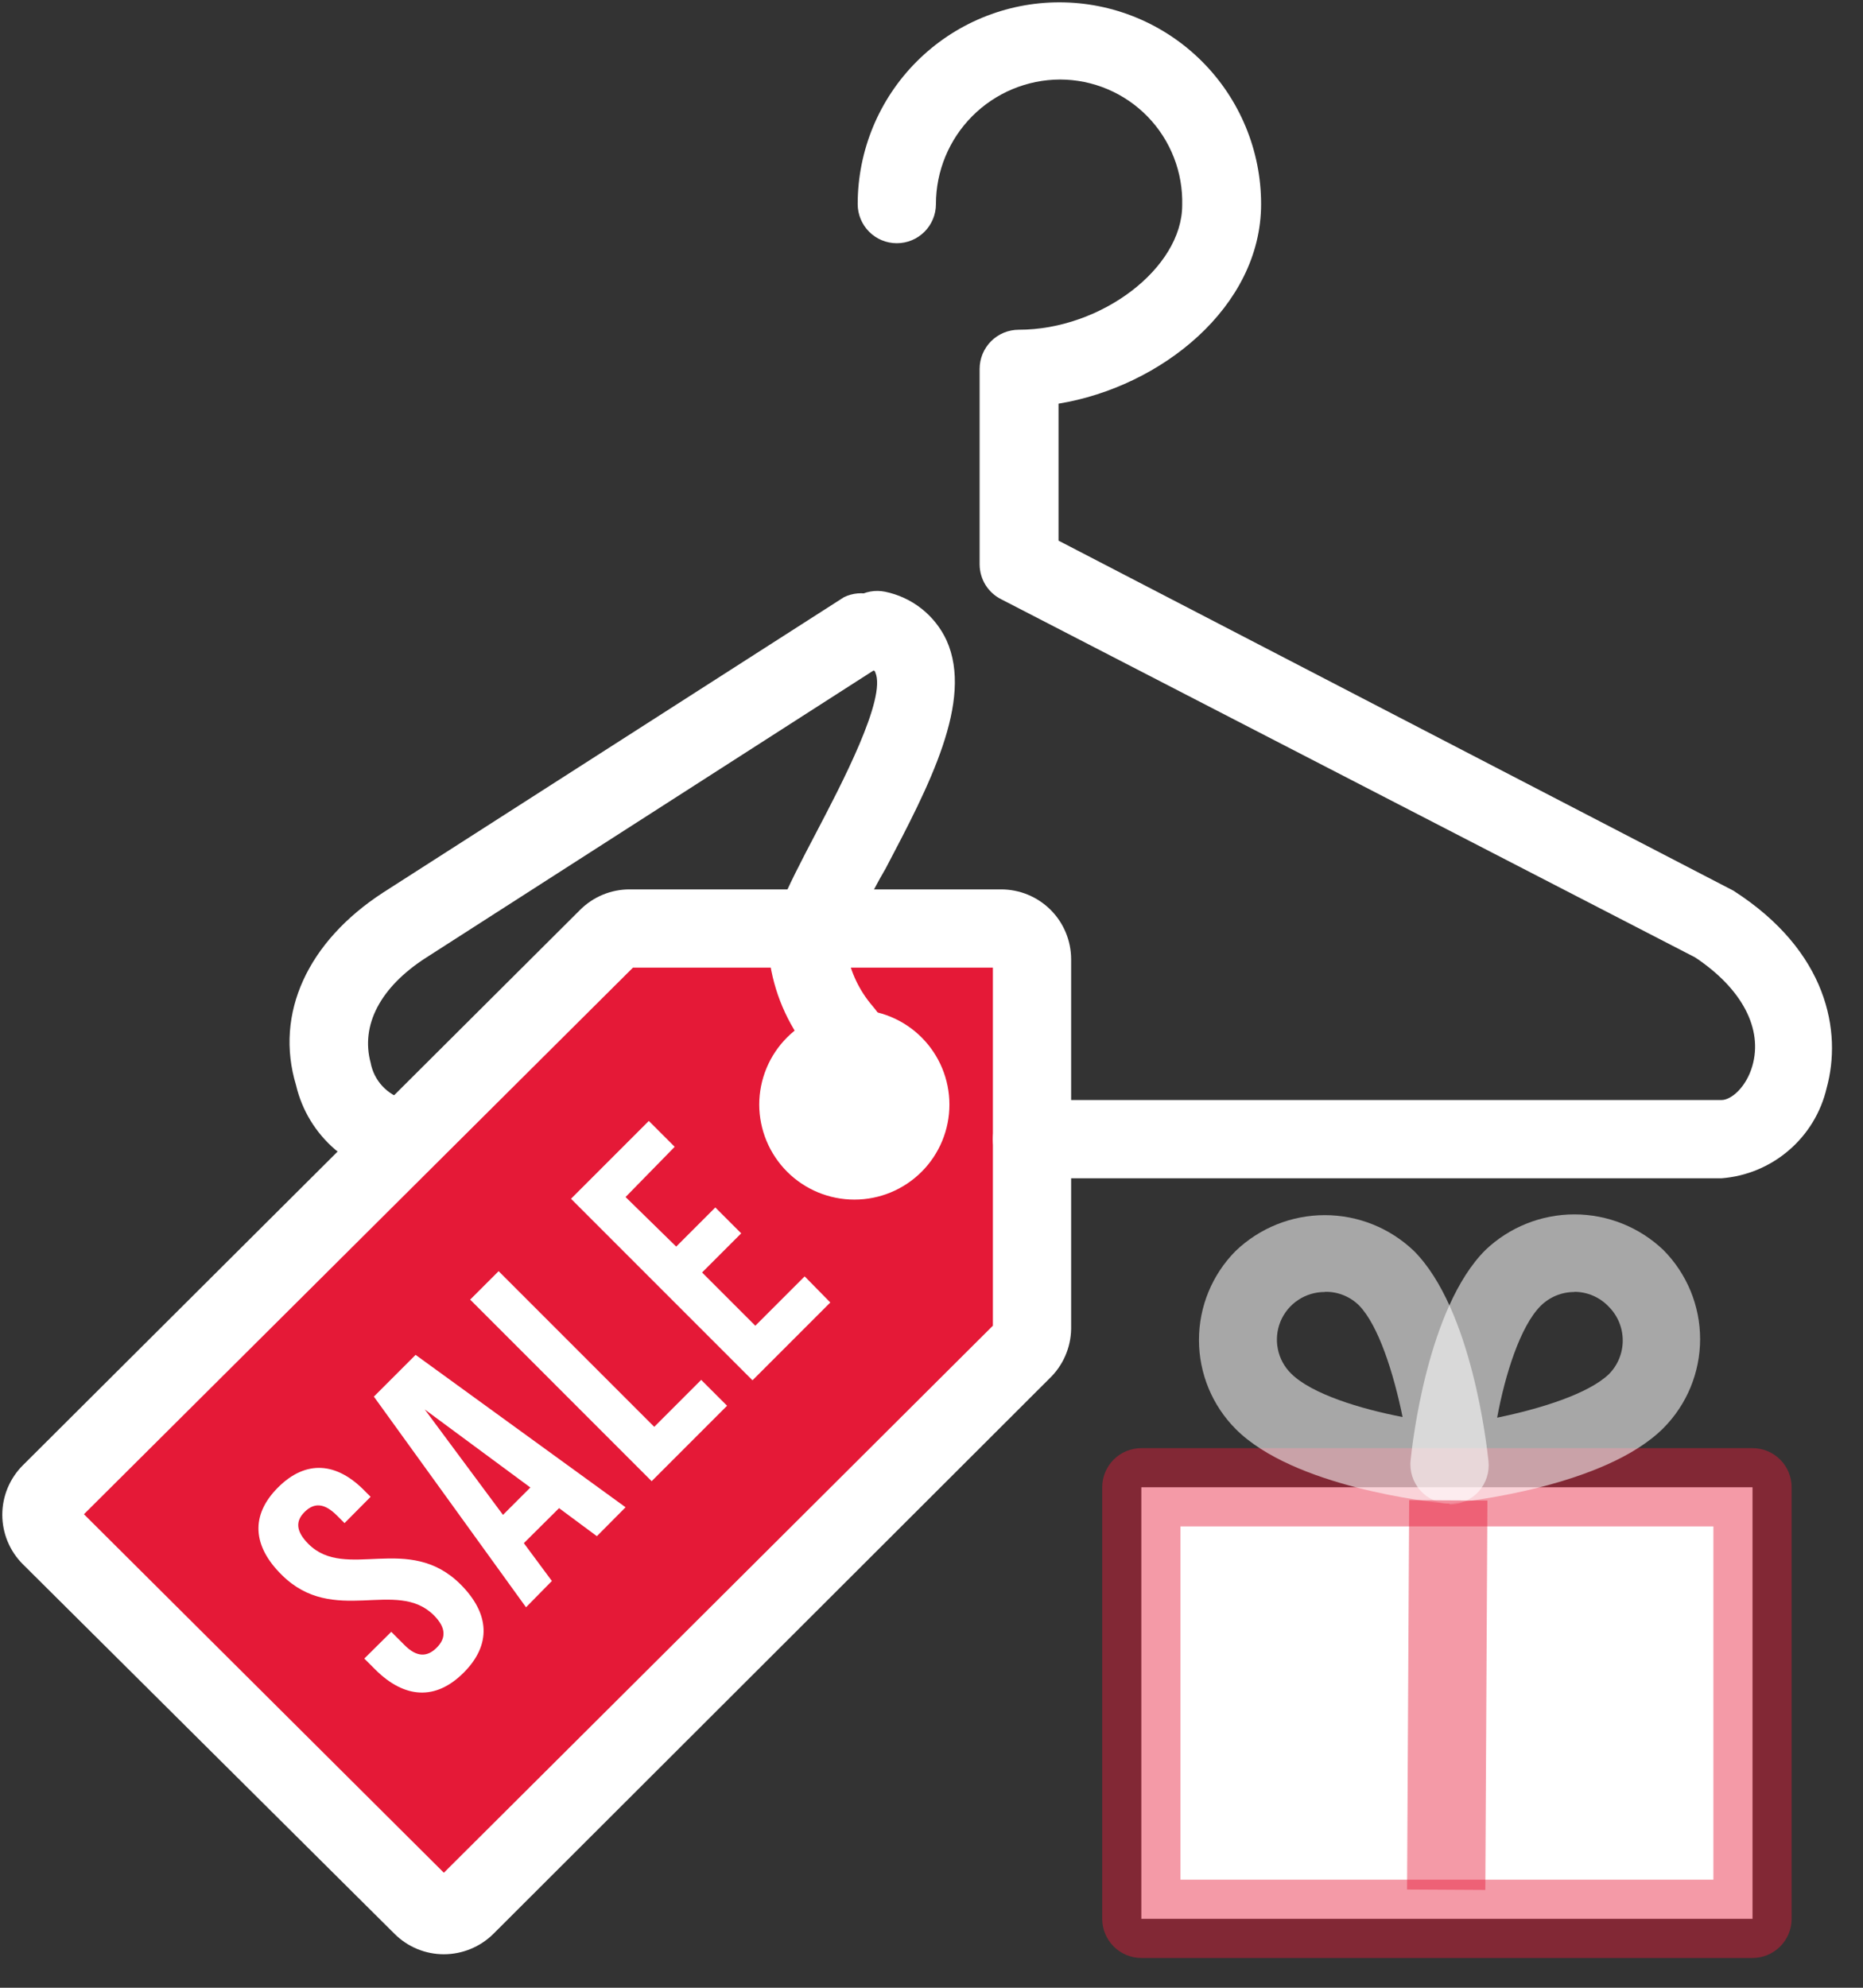
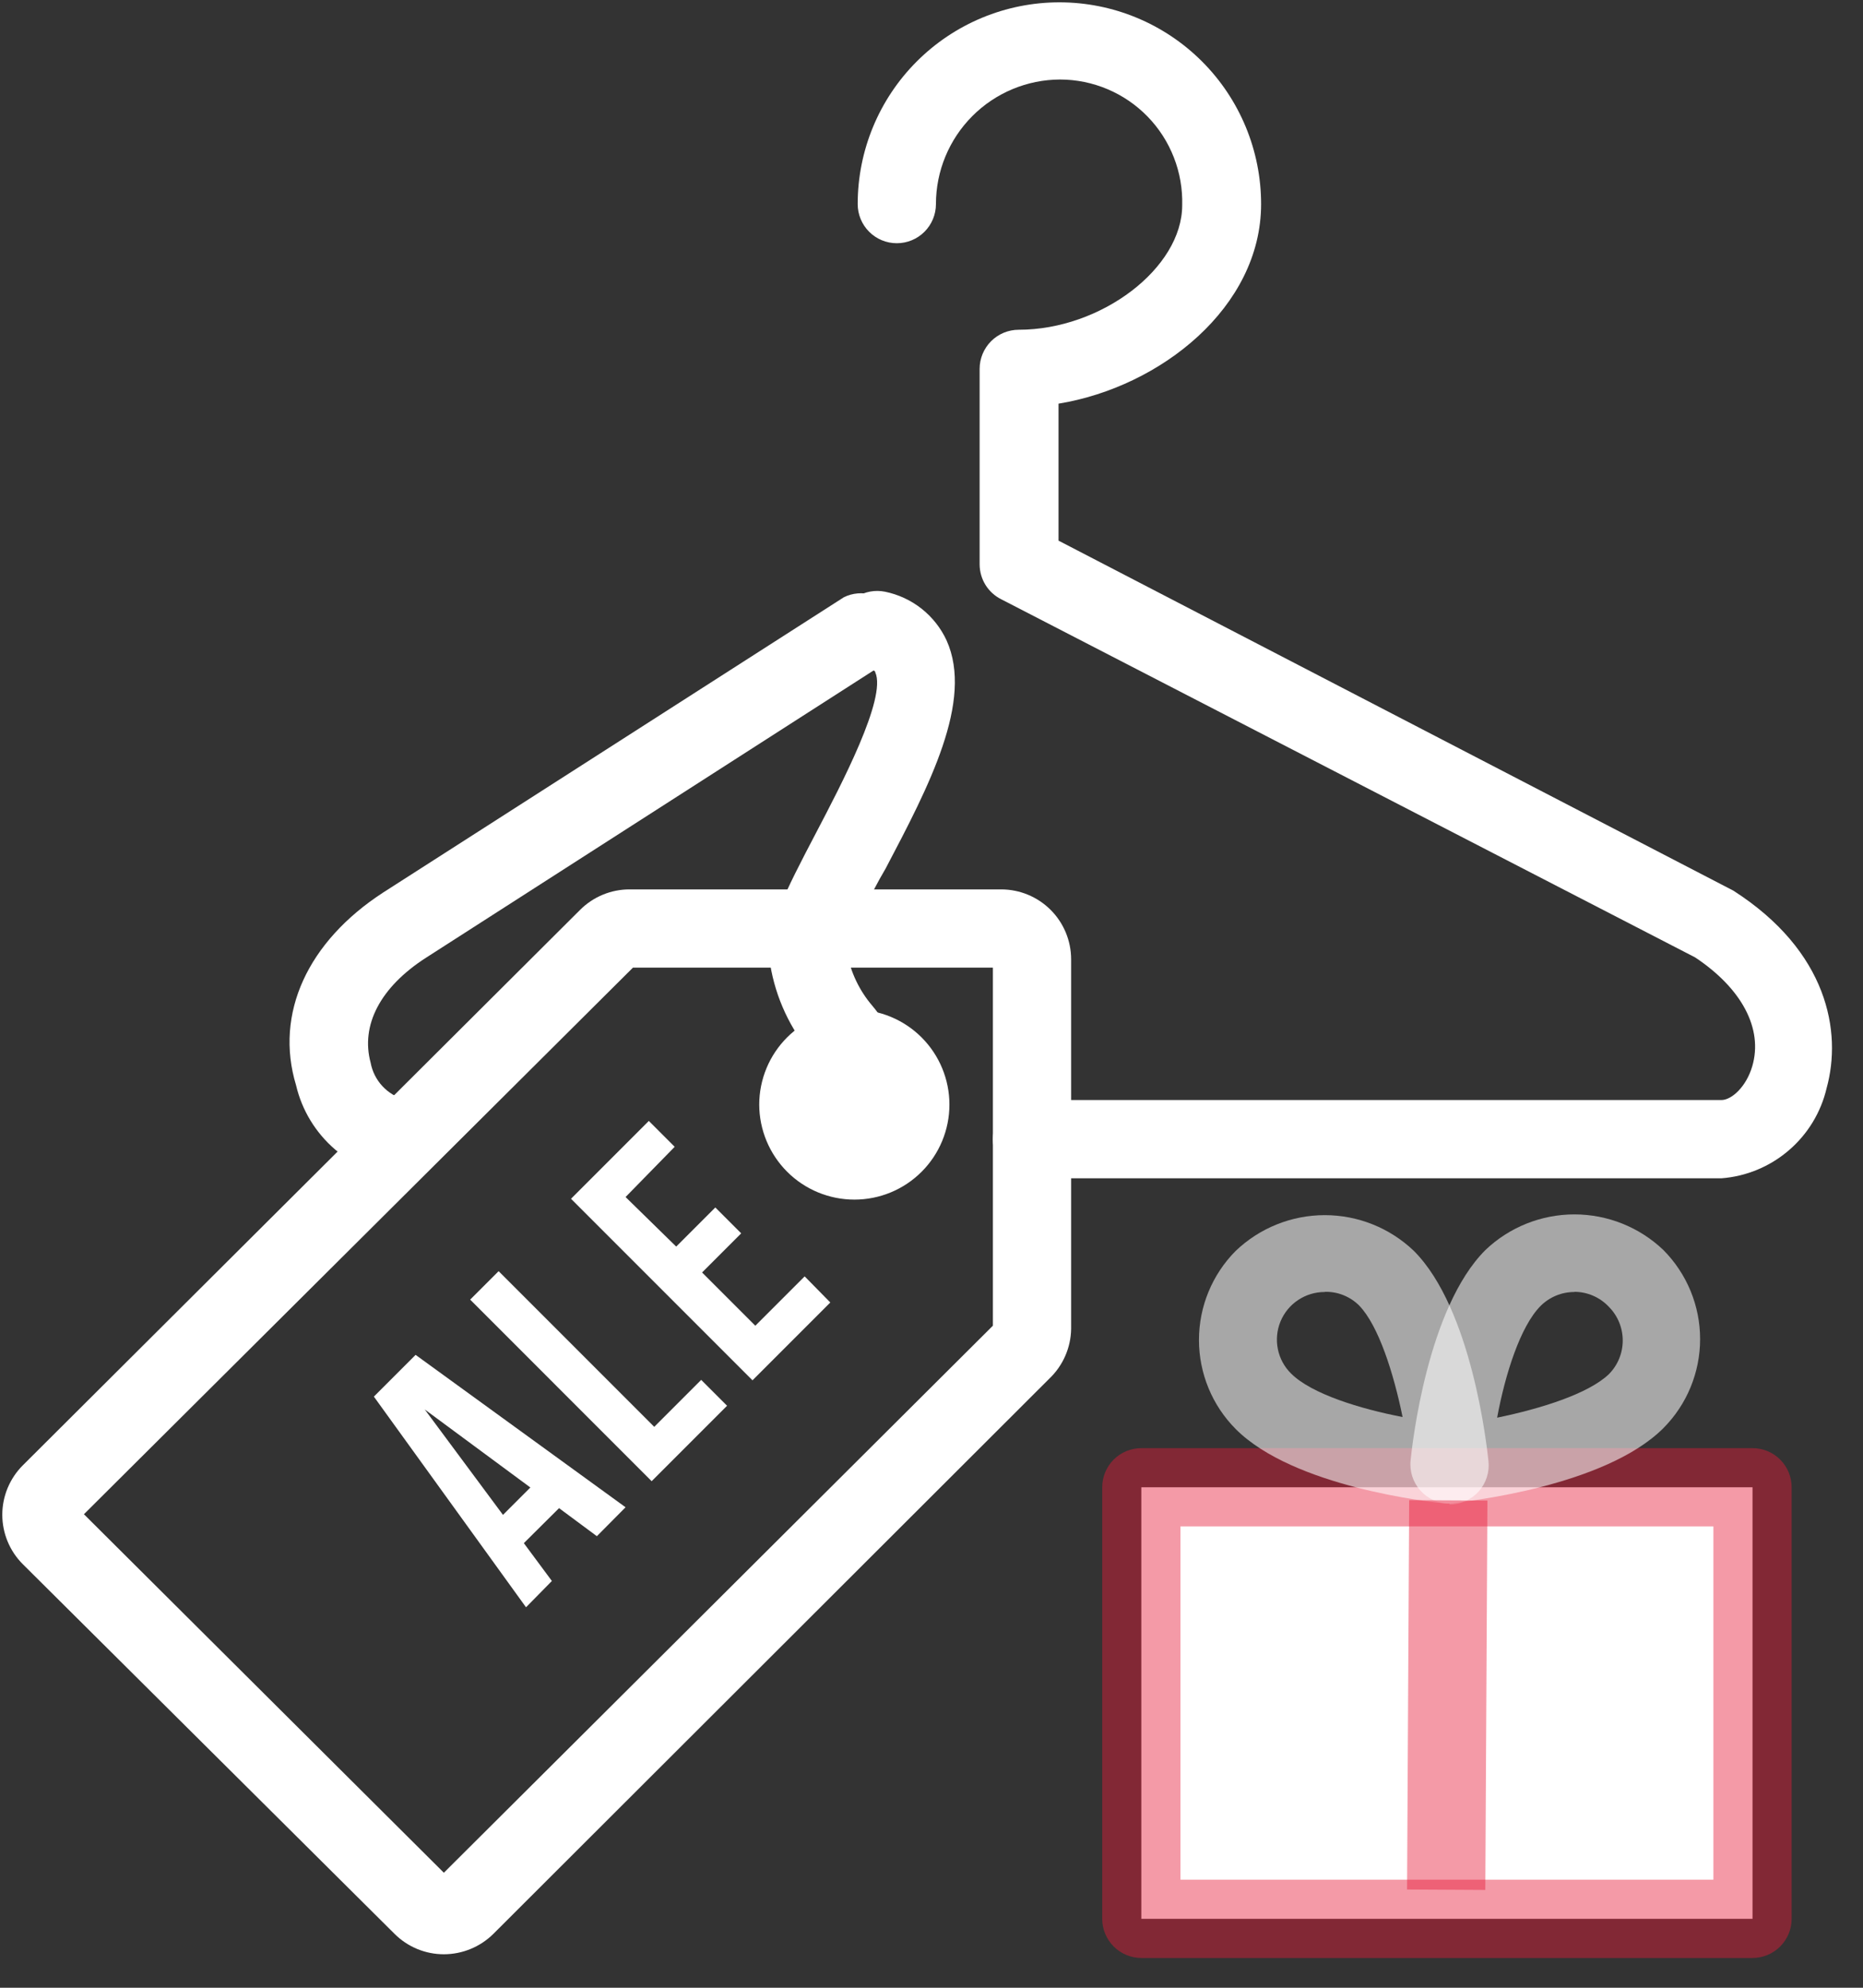
<svg xmlns="http://www.w3.org/2000/svg" width="60" height="64" viewBox="0 0 60 64" fill="none">
  <rect x="0" y="0" width="60" height="64" fill="#333333" stroke="none" />
  <path d="M56.442 47.886H36.758V61.781H56.442V47.886Z" fill="white" />
-   <path d="M32.243 29.895H20.28C20.017 29.899 19.766 30.004 19.58 30.189L1.625 48.053C1.533 48.145 1.46 48.254 1.41 48.374C1.36 48.495 1.334 48.623 1.334 48.754C1.334 48.884 1.36 49.013 1.41 49.133C1.46 49.253 1.533 49.362 1.625 49.453L13.595 61.353C13.78 61.54 14.032 61.646 14.295 61.648C14.558 61.645 14.809 61.539 14.995 61.353L32.95 43.504C33.043 43.412 33.117 43.303 33.167 43.183C33.218 43.063 33.244 42.934 33.244 42.803V30.904C33.246 30.771 33.221 30.64 33.172 30.517C33.122 30.395 33.049 30.283 32.956 30.189C32.862 30.095 32.751 30.021 32.629 29.971C32.507 29.92 32.376 29.895 32.243 29.895Z" fill="#E51937" />
-   <path d="M8.954 47.892C9.85 46.996 10.844 47.073 11.754 48.011L11.936 48.193L11.096 49.04L10.851 48.795C10.431 48.375 10.109 48.389 9.815 48.676C9.521 48.963 9.514 49.292 9.934 49.712C11.138 50.916 13.161 49.341 14.834 51.014C15.772 51.952 15.835 52.953 14.932 53.856C14.029 54.759 13.028 54.689 12.09 53.758L11.733 53.401L12.601 52.54L13.021 52.96C13.434 53.38 13.77 53.345 14.064 53.051C14.358 52.757 14.386 52.421 13.973 52.008C12.769 50.804 10.746 52.372 9.073 50.706C8.135 49.782 8.058 48.788 8.954 47.892Z" fill="white" />
  <path d="M20.147 48.53L19.223 49.461L18.005 48.558L16.871 49.685L17.774 50.903L16.941 51.75L12.041 44.967L13.385 43.623L20.147 48.53ZM16.199 48.775L17.081 47.893L13.679 45.38L16.199 48.775Z" fill="white" />
  <path d="M15.142 41.844L16.059 40.928L21.071 45.94L22.583 44.428L23.416 45.261L20.987 47.69L15.142 41.844Z" fill="white" />
  <path d="M21.778 40.137L23.038 38.877L23.871 39.71L22.611 40.97L24.326 42.685L25.915 41.096L26.741 41.936L24.235 44.442L18.39 38.597L20.896 36.091L21.729 36.924L20.147 38.541L21.778 40.137Z" fill="white" />
  <path d="M55.441 37.938H33.237C32.903 37.938 32.582 37.806 32.346 37.569C32.11 37.333 31.977 37.013 31.977 36.678C31.977 36.344 32.11 36.024 32.346 35.788C32.582 35.551 32.903 35.418 33.237 35.418H55.441C55.763 35.418 56.239 34.998 56.435 34.326C56.785 33.122 56.099 31.827 54.594 30.826L32.25 19.297C32.041 19.194 31.865 19.034 31.741 18.837C31.618 18.639 31.552 18.411 31.55 18.177V11.877C31.55 11.543 31.683 11.223 31.919 10.986C32.155 10.75 32.476 10.617 32.81 10.617C35.47 10.617 38.074 8.629 38.074 6.606C38.088 6.081 37.997 5.558 37.805 5.068C37.614 4.578 37.327 4.131 36.96 3.754C36.593 3.377 36.155 3.077 35.671 2.872C35.186 2.667 34.666 2.561 34.14 2.56C33.079 2.564 32.062 2.988 31.313 3.74C30.564 4.492 30.143 5.51 30.143 6.571C30.143 6.906 30.01 7.226 29.774 7.462C29.538 7.699 29.217 7.831 28.883 7.831C28.549 7.831 28.228 7.699 27.992 7.462C27.756 7.226 27.623 6.906 27.623 6.571C27.623 4.849 28.307 3.196 29.526 1.978C30.744 0.76 32.396 0.075 34.119 0.075C35.842 0.075 37.494 0.76 38.712 1.978C39.931 3.196 40.615 4.849 40.615 6.571C40.615 9.889 37.381 12.458 34.091 12.997V17.407L55.826 28.677C58.871 30.63 59.326 33.227 58.829 35.033C58.646 35.815 58.219 36.517 57.609 37.039C57 37.562 56.241 37.877 55.441 37.938Z" fill="white" />
  <path d="M13.035 37.938C12.209 37.876 11.424 37.551 10.795 37.013C10.166 36.474 9.724 35.749 9.535 34.942C8.835 32.632 9.913 30.315 12.335 28.74L27.182 19.227C27.459 19.093 27.774 19.065 28.07 19.148C28.366 19.231 28.622 19.419 28.789 19.677C28.956 19.935 29.022 20.246 28.977 20.549C28.931 20.853 28.775 21.13 28.54 21.327L13.714 30.84C12.237 31.792 11.614 33.017 11.936 34.214C11.988 34.496 12.119 34.758 12.313 34.968C12.508 35.179 12.758 35.33 13.035 35.404C13.369 35.404 13.69 35.537 13.926 35.773C14.162 36.01 14.295 36.33 14.295 36.664C14.295 36.998 14.162 37.319 13.926 37.555C13.69 37.792 13.369 37.924 13.035 37.924V37.938Z" fill="white" />
  <path d="M14.295 62.922C14 62.922 13.708 62.864 13.435 62.751C13.162 62.638 12.915 62.472 12.706 62.264L0.736 50.364C0.526 50.155 0.36 49.907 0.246 49.633C0.133 49.36 0.074 49.067 0.074 48.771C0.074 48.475 0.133 48.182 0.246 47.909C0.36 47.636 0.526 47.387 0.736 47.178L18.684 29.294C18.894 29.084 19.143 28.919 19.416 28.806C19.69 28.693 19.984 28.635 20.28 28.636H32.243C32.841 28.636 33.414 28.873 33.837 29.296C34.26 29.718 34.497 30.292 34.497 30.89V42.789C34.492 43.089 34.427 43.384 34.307 43.658C34.187 43.932 34.014 44.179 33.797 44.386L15.891 62.264C15.466 62.685 14.893 62.921 14.295 62.922ZM2.703 48.754L14.295 60.297L31.977 42.684V31.155H20.385L2.703 48.754Z" fill="white" />
-   <path d="M27.518 37.833C28.778 37.833 29.8 36.818 29.8 35.565C29.8 34.313 28.778 33.297 27.518 33.297C26.258 33.297 25.236 34.313 25.236 35.565C25.236 36.818 26.258 37.833 27.518 37.833Z" fill="white" />
+   <path d="M27.518 37.833C28.778 37.833 29.8 36.818 29.8 35.565C29.8 34.313 28.778 33.297 27.518 33.297C26.258 33.297 25.236 34.313 25.236 35.565C25.236 36.818 26.258 37.833 27.518 37.833" fill="white" />
  <path d="M27.518 38.624C26.706 38.624 25.927 38.302 25.353 37.729C24.778 37.155 24.454 36.377 24.452 35.565C24.452 35.163 24.532 34.765 24.686 34.393C24.84 34.022 25.066 33.684 25.351 33.4C25.635 33.116 25.973 32.891 26.345 32.737C26.717 32.584 27.116 32.505 27.518 32.506C28.329 32.506 29.108 32.829 29.681 33.402C30.255 33.976 30.577 34.754 30.577 35.565C30.577 36.377 30.255 37.155 29.681 37.728C29.108 38.302 28.329 38.624 27.518 38.624ZM27.518 34.081C27.322 34.08 27.128 34.118 26.946 34.193C26.765 34.267 26.6 34.377 26.461 34.515C26.325 34.654 26.218 34.818 26.146 34.998C26.073 35.178 26.038 35.371 26.041 35.565C26.04 35.861 26.126 36.15 26.289 36.396C26.452 36.642 26.684 36.834 26.957 36.948C27.229 37.062 27.529 37.092 27.819 37.036C28.108 36.979 28.375 36.837 28.584 36.629C28.793 36.421 28.936 36.155 28.994 35.866C29.052 35.576 29.023 35.276 28.91 35.003C28.798 34.731 28.607 34.497 28.361 34.333C28.116 34.169 27.827 34.081 27.532 34.081H27.518Z" fill="white" />
  <path d="M27.791 35.978C27.457 35.978 27.137 35.846 26.9 35.609C26.664 35.373 26.531 35.053 26.531 34.718C26.423 34.393 26.257 34.089 26.041 33.822C25.352 32.964 24.914 31.932 24.774 30.84C24.69 29.895 25.271 28.741 26.293 26.794C27.084 25.282 28.561 22.476 28.19 21.649C28.19 21.579 28.015 21.53 27.896 21.495C27.584 21.404 27.32 21.195 27.159 20.913C26.997 20.631 26.951 20.297 27.029 19.982C27.108 19.667 27.306 19.394 27.581 19.221C27.855 19.047 28.187 18.987 28.505 19.052C28.935 19.14 29.338 19.328 29.683 19.6C30.027 19.873 30.302 20.222 30.486 20.62C31.361 22.567 29.919 25.311 28.519 27.971C28.013 28.828 27.598 29.736 27.28 30.68C27.397 31.308 27.677 31.895 28.092 32.38C28.651 33.038 28.987 33.857 29.051 34.718C29.051 35.053 28.918 35.373 28.682 35.609C28.446 35.846 28.125 35.978 27.791 35.978Z" fill="white" />
  <path d="M56.442 63.041H36.758C36.424 63.041 36.103 62.908 35.867 62.671C35.631 62.435 35.498 62.115 35.498 61.781V47.886C35.498 47.551 35.631 47.231 35.867 46.995C36.103 46.758 36.424 46.626 36.758 46.626H56.442C56.776 46.626 57.097 46.758 57.333 46.995C57.569 47.231 57.702 47.551 57.702 47.886V61.781C57.702 62.115 57.569 62.435 57.333 62.671C57.097 62.908 56.776 63.041 56.442 63.041ZM38.018 60.52H55.182V49.145H38.018V60.52Z" fill="#E51937" fill-opacity="0.44" />
  <path d="M46.684 48.41H46.558C46.061 48.361 41.658 47.879 39.796 46.01C39.039 45.248 38.614 44.217 38.614 43.143C38.614 42.069 39.039 41.038 39.796 40.276C40.569 39.537 41.597 39.124 42.666 39.124C43.736 39.124 44.764 39.537 45.536 40.276C47.405 42.145 47.888 46.577 47.937 47.038C47.957 47.215 47.939 47.393 47.885 47.562C47.831 47.731 47.742 47.887 47.624 48.019C47.506 48.151 47.361 48.257 47.199 48.329C47.037 48.401 46.861 48.439 46.684 48.438V48.41ZM42.666 41.599C42.361 41.598 42.063 41.687 41.809 41.856C41.555 42.024 41.357 42.265 41.24 42.547C41.124 42.829 41.094 43.139 41.155 43.438C41.215 43.737 41.364 44.011 41.581 44.224C42.239 44.883 43.821 45.365 45.172 45.624C44.885 44.224 44.402 42.684 43.772 42.033C43.627 41.889 43.454 41.776 43.264 41.7C43.074 41.624 42.871 41.588 42.666 41.593V41.599Z" fill="white" fill-opacity="0.57" />
  <path d="M46.684 48.41C46.507 48.411 46.331 48.373 46.169 48.301C46.008 48.229 45.863 48.123 45.745 47.991C45.626 47.859 45.537 47.703 45.483 47.534C45.429 47.365 45.411 47.187 45.431 47.011C45.48 46.514 45.97 42.111 47.839 40.248C48.611 39.511 49.638 39.1 50.706 39.1C51.773 39.1 52.8 39.511 53.572 40.248C54.329 41.011 54.754 42.041 54.754 43.115C54.754 44.189 54.329 45.22 53.572 45.981C51.703 47.85 47.272 48.34 46.81 48.389L46.684 48.41ZM50.702 41.599C50.501 41.599 50.301 41.638 50.115 41.715C49.929 41.792 49.76 41.905 49.617 42.047C48.966 42.699 48.476 44.245 48.217 45.645C49.617 45.358 51.157 44.876 51.815 44.245C52.102 43.957 52.262 43.567 52.262 43.16C52.262 42.754 52.102 42.364 51.815 42.075C51.672 41.923 51.5 41.802 51.309 41.719C51.117 41.636 50.911 41.593 50.702 41.593V41.599Z" fill="white" fill-opacity="0.57" />
  <path d="M45.384 48.301L45.316 60.837L47.836 60.851L47.904 48.314L45.384 48.301Z" fill="#E51937" fill-opacity="0.44" />
</svg>